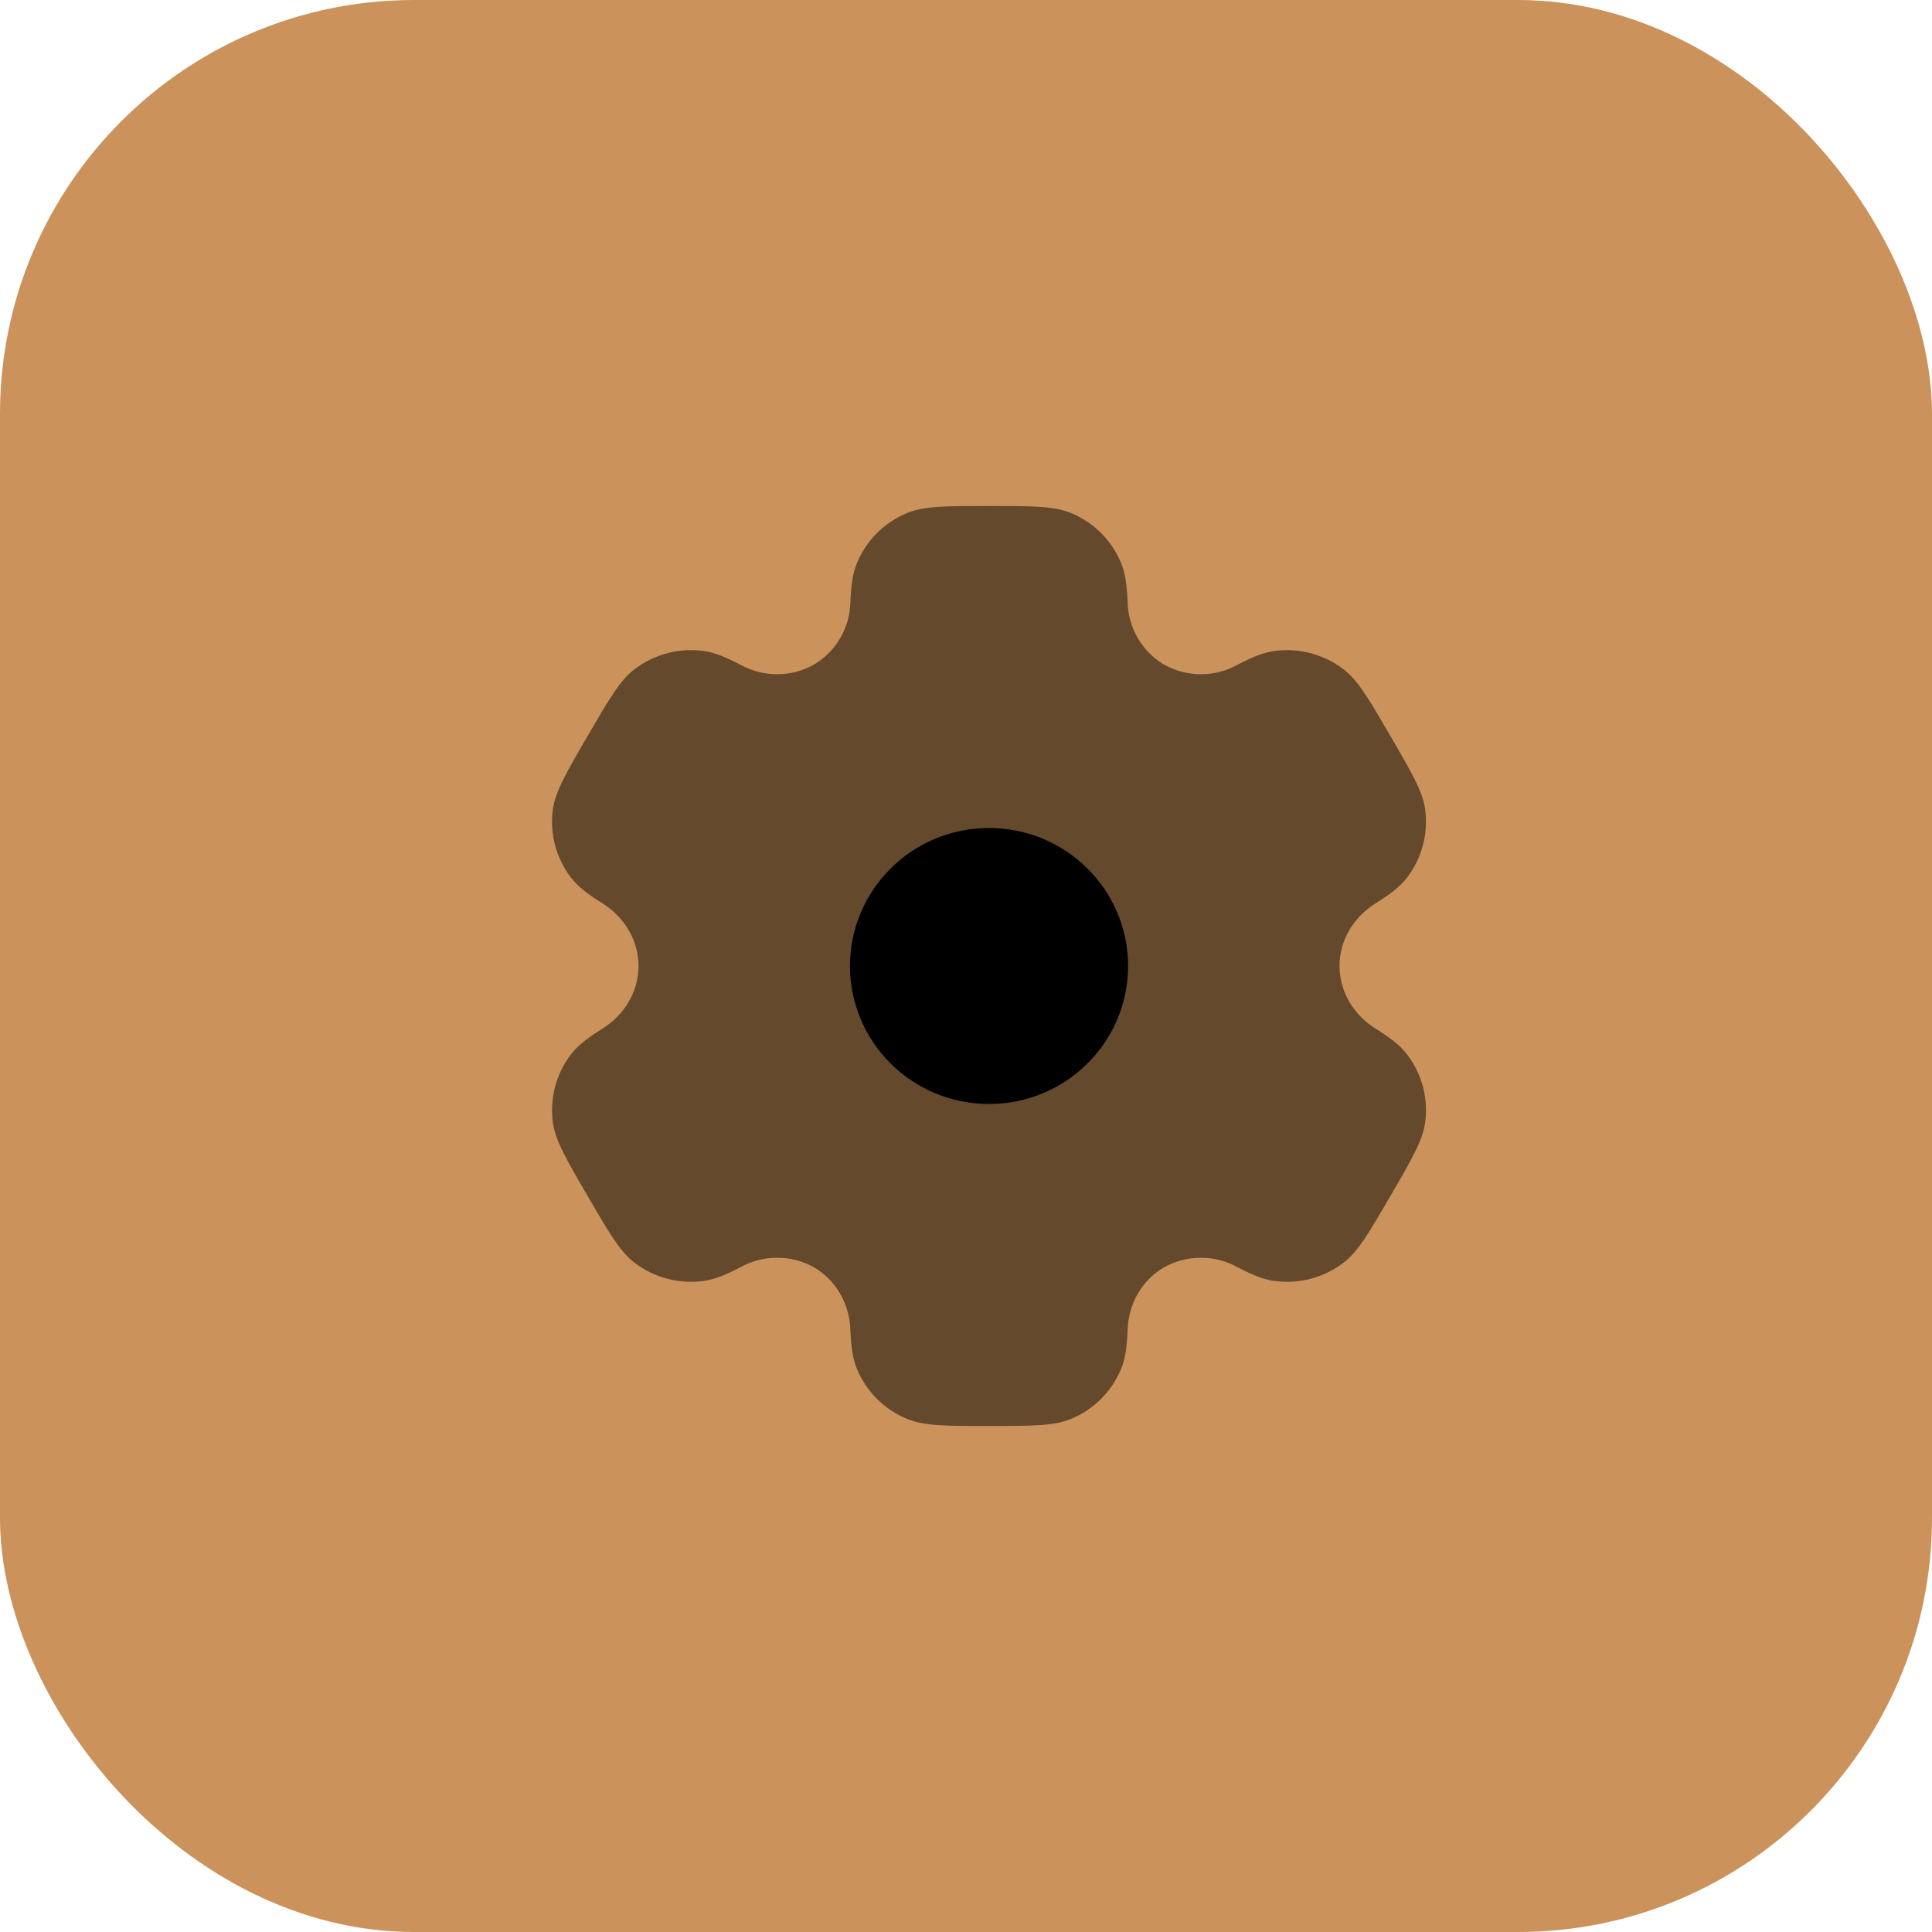
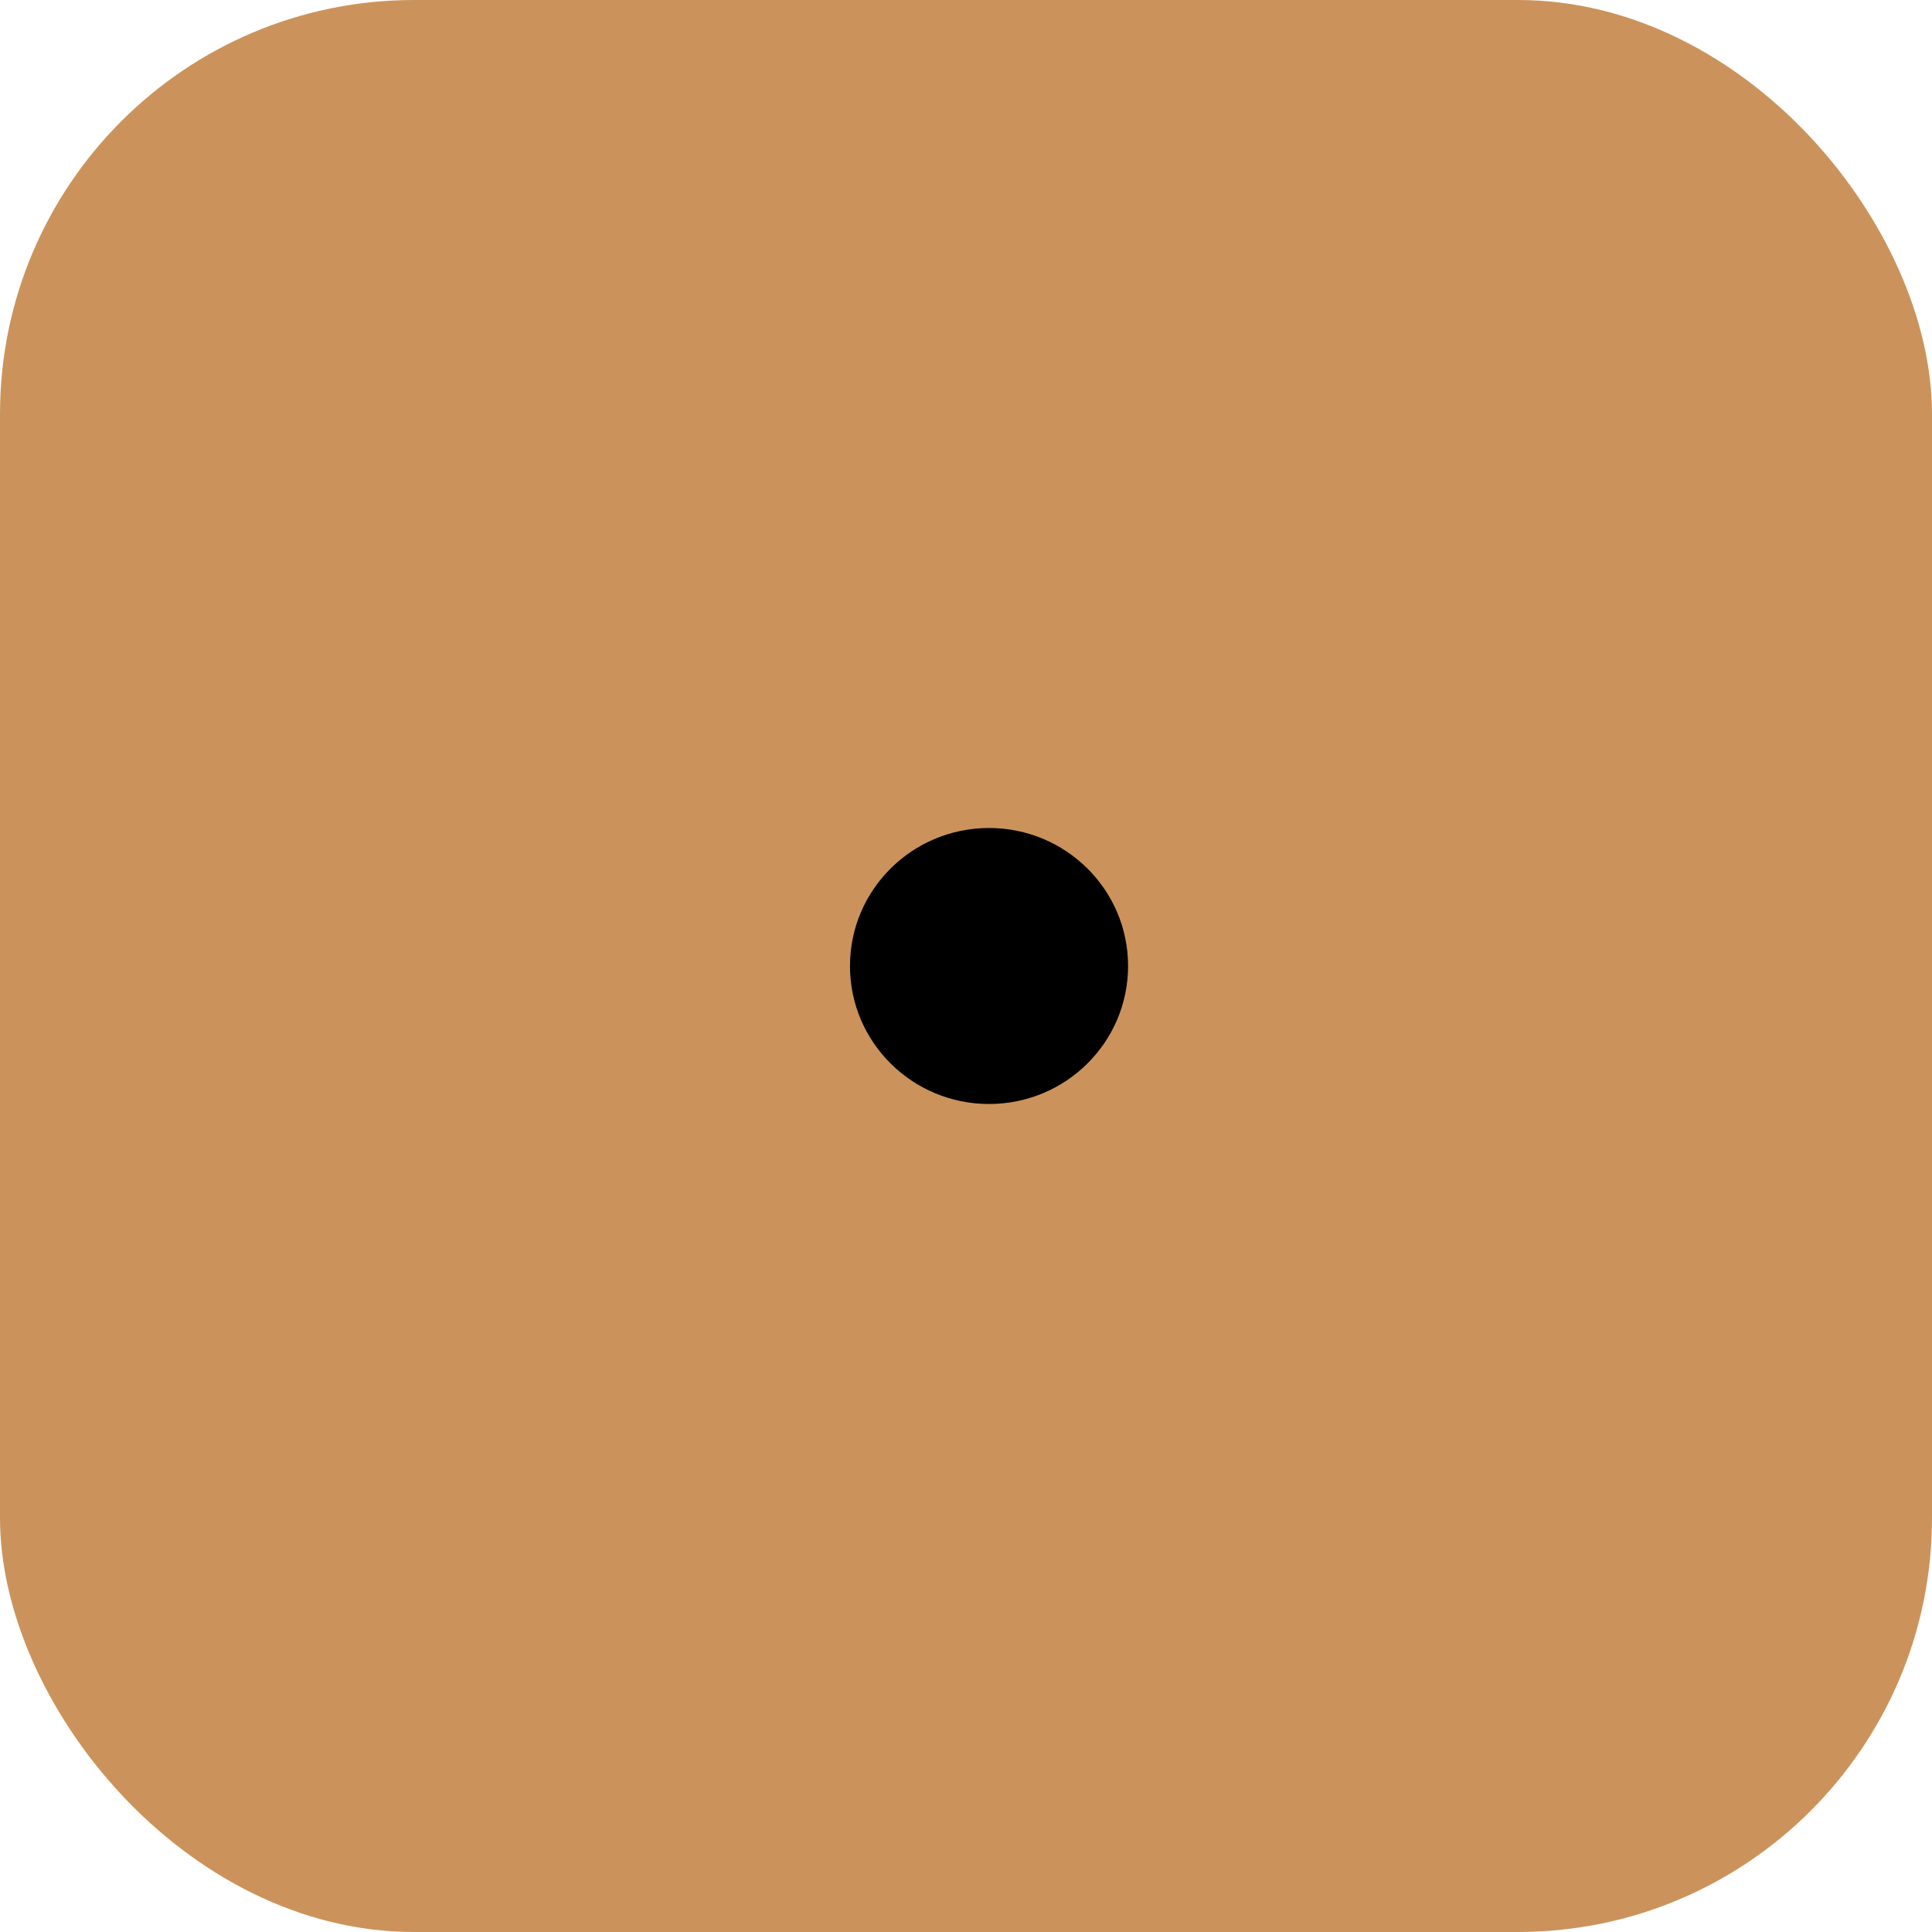
<svg xmlns="http://www.w3.org/2000/svg" width="56" height="56" viewBox="0 0 56 56" fill="none">
  <rect width="56" height="56" rx="12" fill="#CB935B" />
-   <path opacity="0.5" fill-rule="evenodd" clip-rule="evenodd" d="M31.039 14.869C30.546 14.666 29.919 14.666 28.667 14.666C27.415 14.666 26.79 14.666 26.295 14.869C25.97 15.002 25.674 15.198 25.424 15.445C25.175 15.693 24.977 15.988 24.842 16.313C24.716 16.61 24.668 16.958 24.648 17.463C24.639 17.829 24.537 18.187 24.351 18.503C24.165 18.818 23.902 19.081 23.587 19.267C23.265 19.446 22.904 19.541 22.536 19.543C22.168 19.545 21.805 19.454 21.482 19.278C21.031 19.041 20.704 18.91 20.382 18.867C19.676 18.775 18.962 18.965 18.395 19.395C17.971 19.718 17.658 20.257 17.032 21.333C16.406 22.409 16.094 22.946 16.023 23.473C15.93 24.174 16.122 24.883 16.556 25.445C16.754 25.701 17.032 25.915 17.463 26.185C18.099 26.581 18.507 27.255 18.507 27.999C18.507 28.743 18.099 29.418 17.464 29.813C17.032 30.083 16.754 30.298 16.555 30.554C16.341 30.832 16.184 31.149 16.093 31.487C16.002 31.825 15.978 32.178 16.023 32.526C16.094 33.051 16.406 33.59 17.032 34.666C17.659 35.742 17.971 36.279 18.395 36.603C18.96 37.034 19.675 37.223 20.382 37.131C20.704 37.089 21.031 36.958 21.482 36.721C21.805 36.545 22.168 36.454 22.537 36.456C22.905 36.458 23.267 36.552 23.588 36.731C24.236 37.105 24.62 37.791 24.648 38.535C24.668 39.042 24.716 39.389 24.842 39.686C25.114 40.339 25.636 40.859 26.295 41.13C26.788 41.333 27.415 41.333 28.667 41.333C29.919 41.333 30.546 41.333 31.039 41.13C31.365 40.997 31.66 40.801 31.91 40.553C32.159 40.305 32.357 40.011 32.492 39.686C32.618 39.389 32.666 39.042 32.686 38.535C32.712 37.791 33.098 37.103 33.747 36.731C34.069 36.553 34.43 36.458 34.798 36.456C35.166 36.454 35.529 36.545 35.852 36.721C36.303 36.958 36.63 37.089 36.952 37.131C37.659 37.225 38.374 37.034 38.939 36.603C39.363 36.281 39.676 35.742 40.302 34.666C40.928 33.59 41.24 33.053 41.311 32.526C41.356 32.178 41.332 31.825 41.241 31.487C41.149 31.148 40.992 30.831 40.778 30.554C40.58 30.298 40.302 30.083 39.871 29.814C39.235 29.418 38.827 28.743 38.827 27.999C38.827 27.255 39.235 26.581 39.87 26.186C40.302 25.915 40.58 25.701 40.779 25.445C40.993 25.167 41.15 24.85 41.241 24.512C41.333 24.173 41.356 23.82 41.311 23.473C41.24 22.947 40.928 22.409 40.302 21.333C39.675 20.257 39.363 19.719 38.939 19.395C38.372 18.965 37.658 18.775 36.952 18.867C36.63 18.91 36.303 19.041 35.852 19.278C35.529 19.454 35.166 19.545 34.798 19.543C34.429 19.541 34.068 19.446 33.746 19.267C33.431 19.081 33.168 18.818 32.983 18.502C32.797 18.187 32.695 17.829 32.686 17.463C32.666 16.957 32.618 16.61 32.492 16.313C32.357 15.988 32.159 15.693 31.91 15.445C31.66 15.198 31.365 15.002 31.039 14.869Z" fill="black" />
  <path d="M32.698 28C32.698 30.209 30.893 32 28.667 32C26.442 32 24.637 30.209 24.637 28C24.637 25.791 26.441 24 28.667 24C30.894 24 32.698 25.791 32.698 28Z" fill="black" />
</svg>